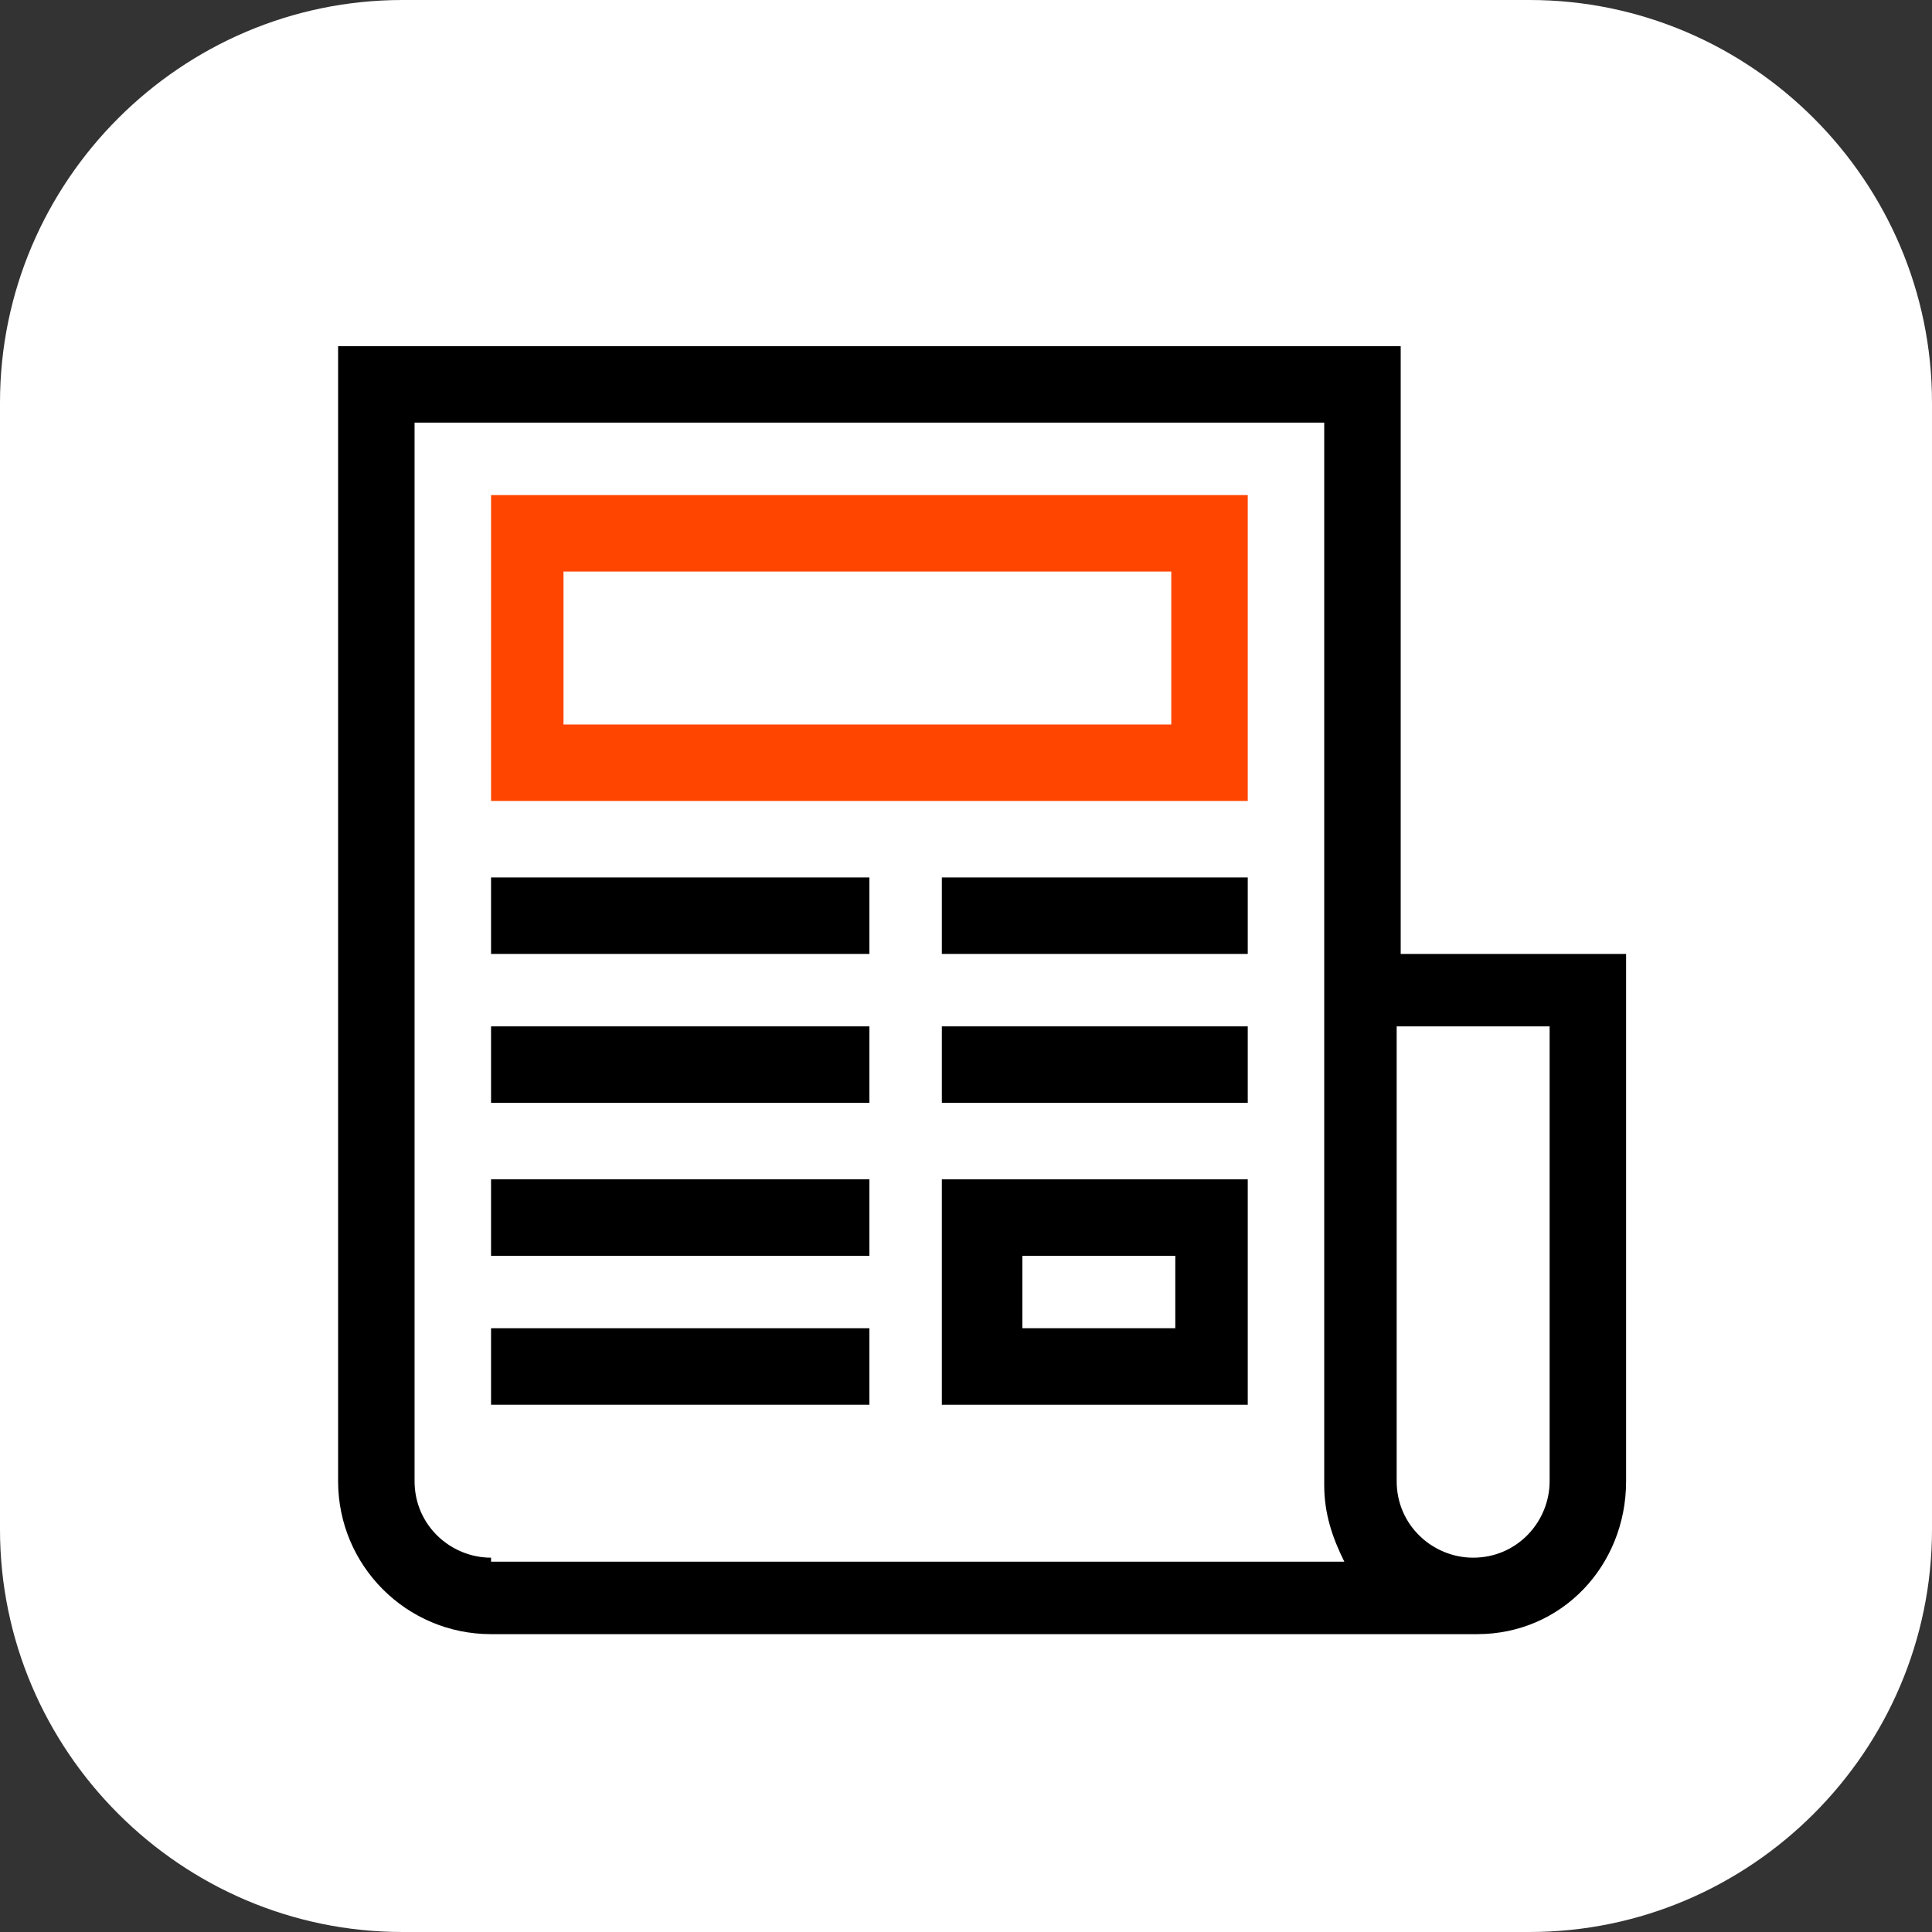
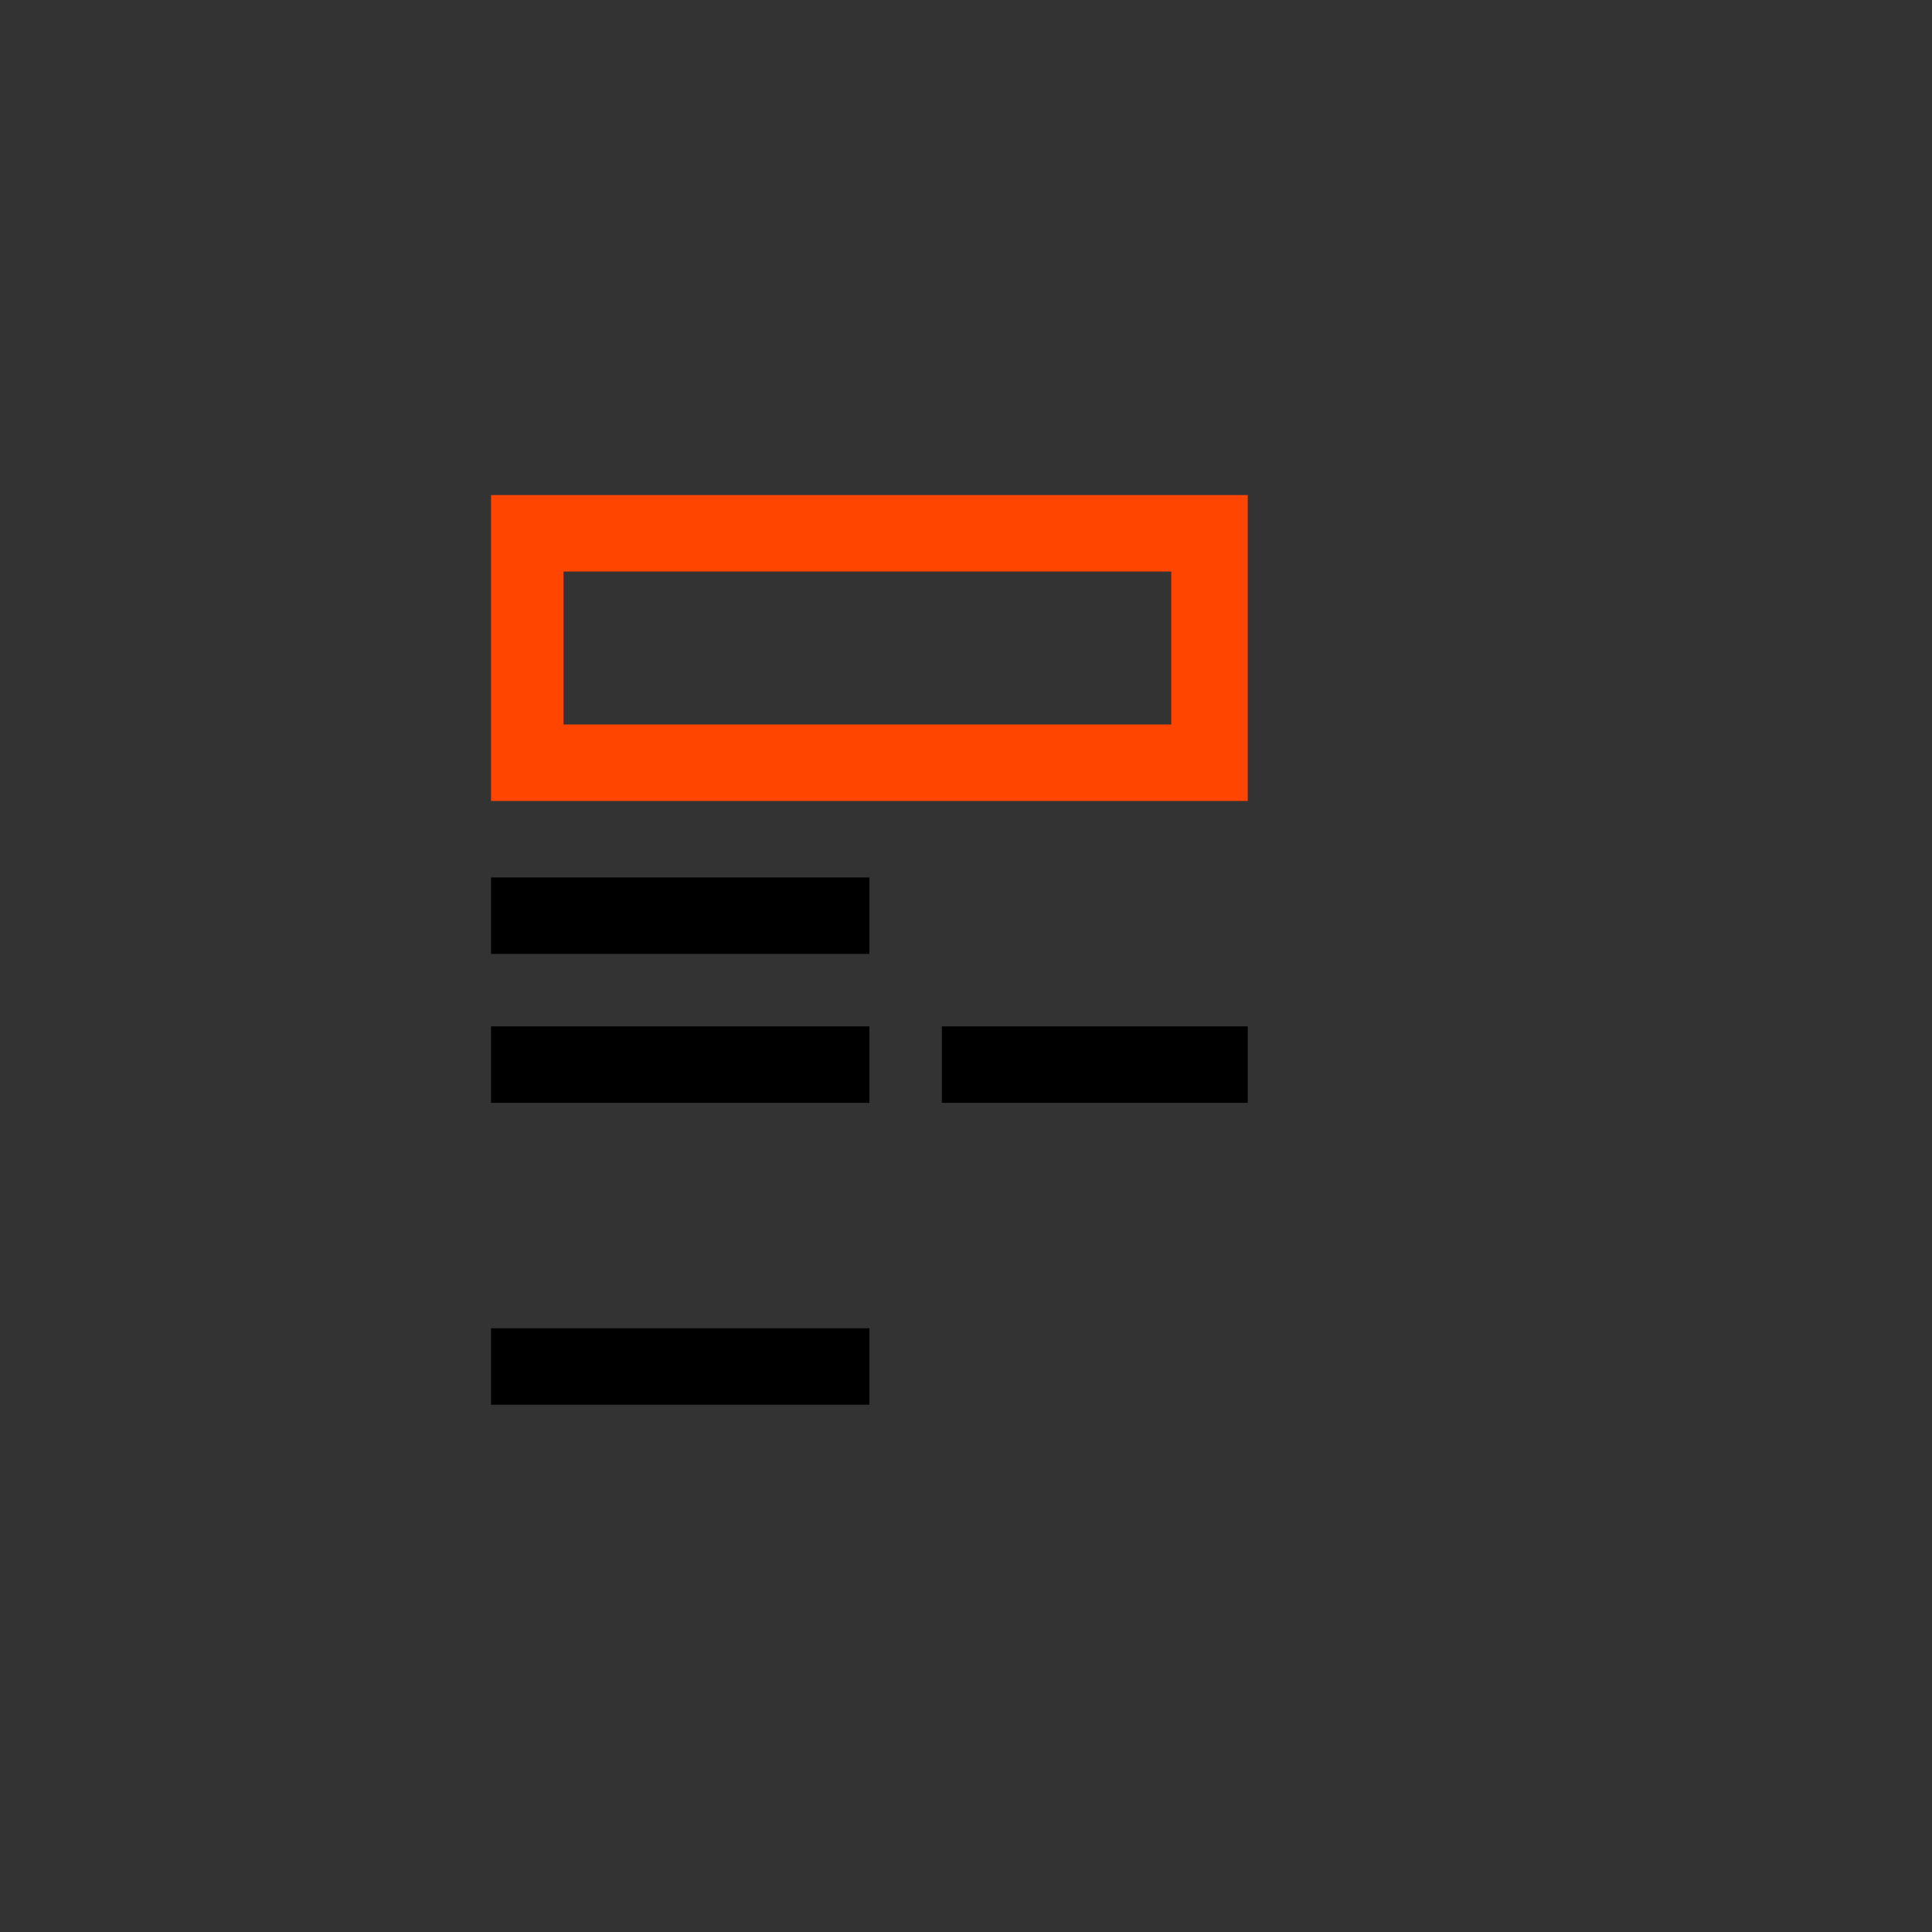
<svg xmlns="http://www.w3.org/2000/svg" id="Layer_1" x="0px" y="0px" viewBox="0 0 48 48" style="enable-background:new 0 0 48 48;" xml:space="preserve">
  <rect x="0" y="0" width="48" height="48" fill="#333333" stroke="none" />
-   <path style="fill:#FFFFFF;" d="M10,0h28c5.5,0,10,4.5,10,10v28c0,5.5-4.5,10-10,10H10C4.5,48,0,43.5,0,38V10C0,4.5,4.5,0,10,0z" />
  <g>
-     <path d="M34.8,8.6H8.4v28.2c0,2.1,1.7,3.8,3.8,3.8h24.5h0c2.1,0,3.7-1.7,3.7-3.8V23.7h-5.6V8.6z M12.2,38.7c-1,0-1.9-0.8-1.9-1.9   V10.5h22.6v26.4c0,0.7,0.2,1.3,0.5,1.9H12.2z M38.5,25.5v11.3c0,1-0.8,1.9-1.9,1.9c-1,0-1.9-0.8-1.9-1.9V25.5H38.5z" />
    <path style="fill:#FF4500;" d="M12.2,19.9H31v-7.6H12.2V19.9z M14,14.2h15.1V18H14V14.2z" />
    <path d="M12.2,21.8h9.4v1.9h-9.4V21.8z" />
-     <path d="M23.5,21.8H31v1.9h-7.6V21.8z" />
    <path d="M12.2,25.5h9.4v1.9h-9.4V25.5z" />
    <path d="M23.5,25.5H31v1.9h-7.6V25.5z" />
-     <path d="M12.2,29.3h9.4v1.9h-9.4V29.3z" />
    <path d="M12.2,33h9.4v1.9h-9.4V33z" />
-     <path d="M23.5,34.9H31v-5.6h-7.6V34.9z M25.4,31.2h3.8V33h-3.8V31.2z" />
  </g>
</svg>